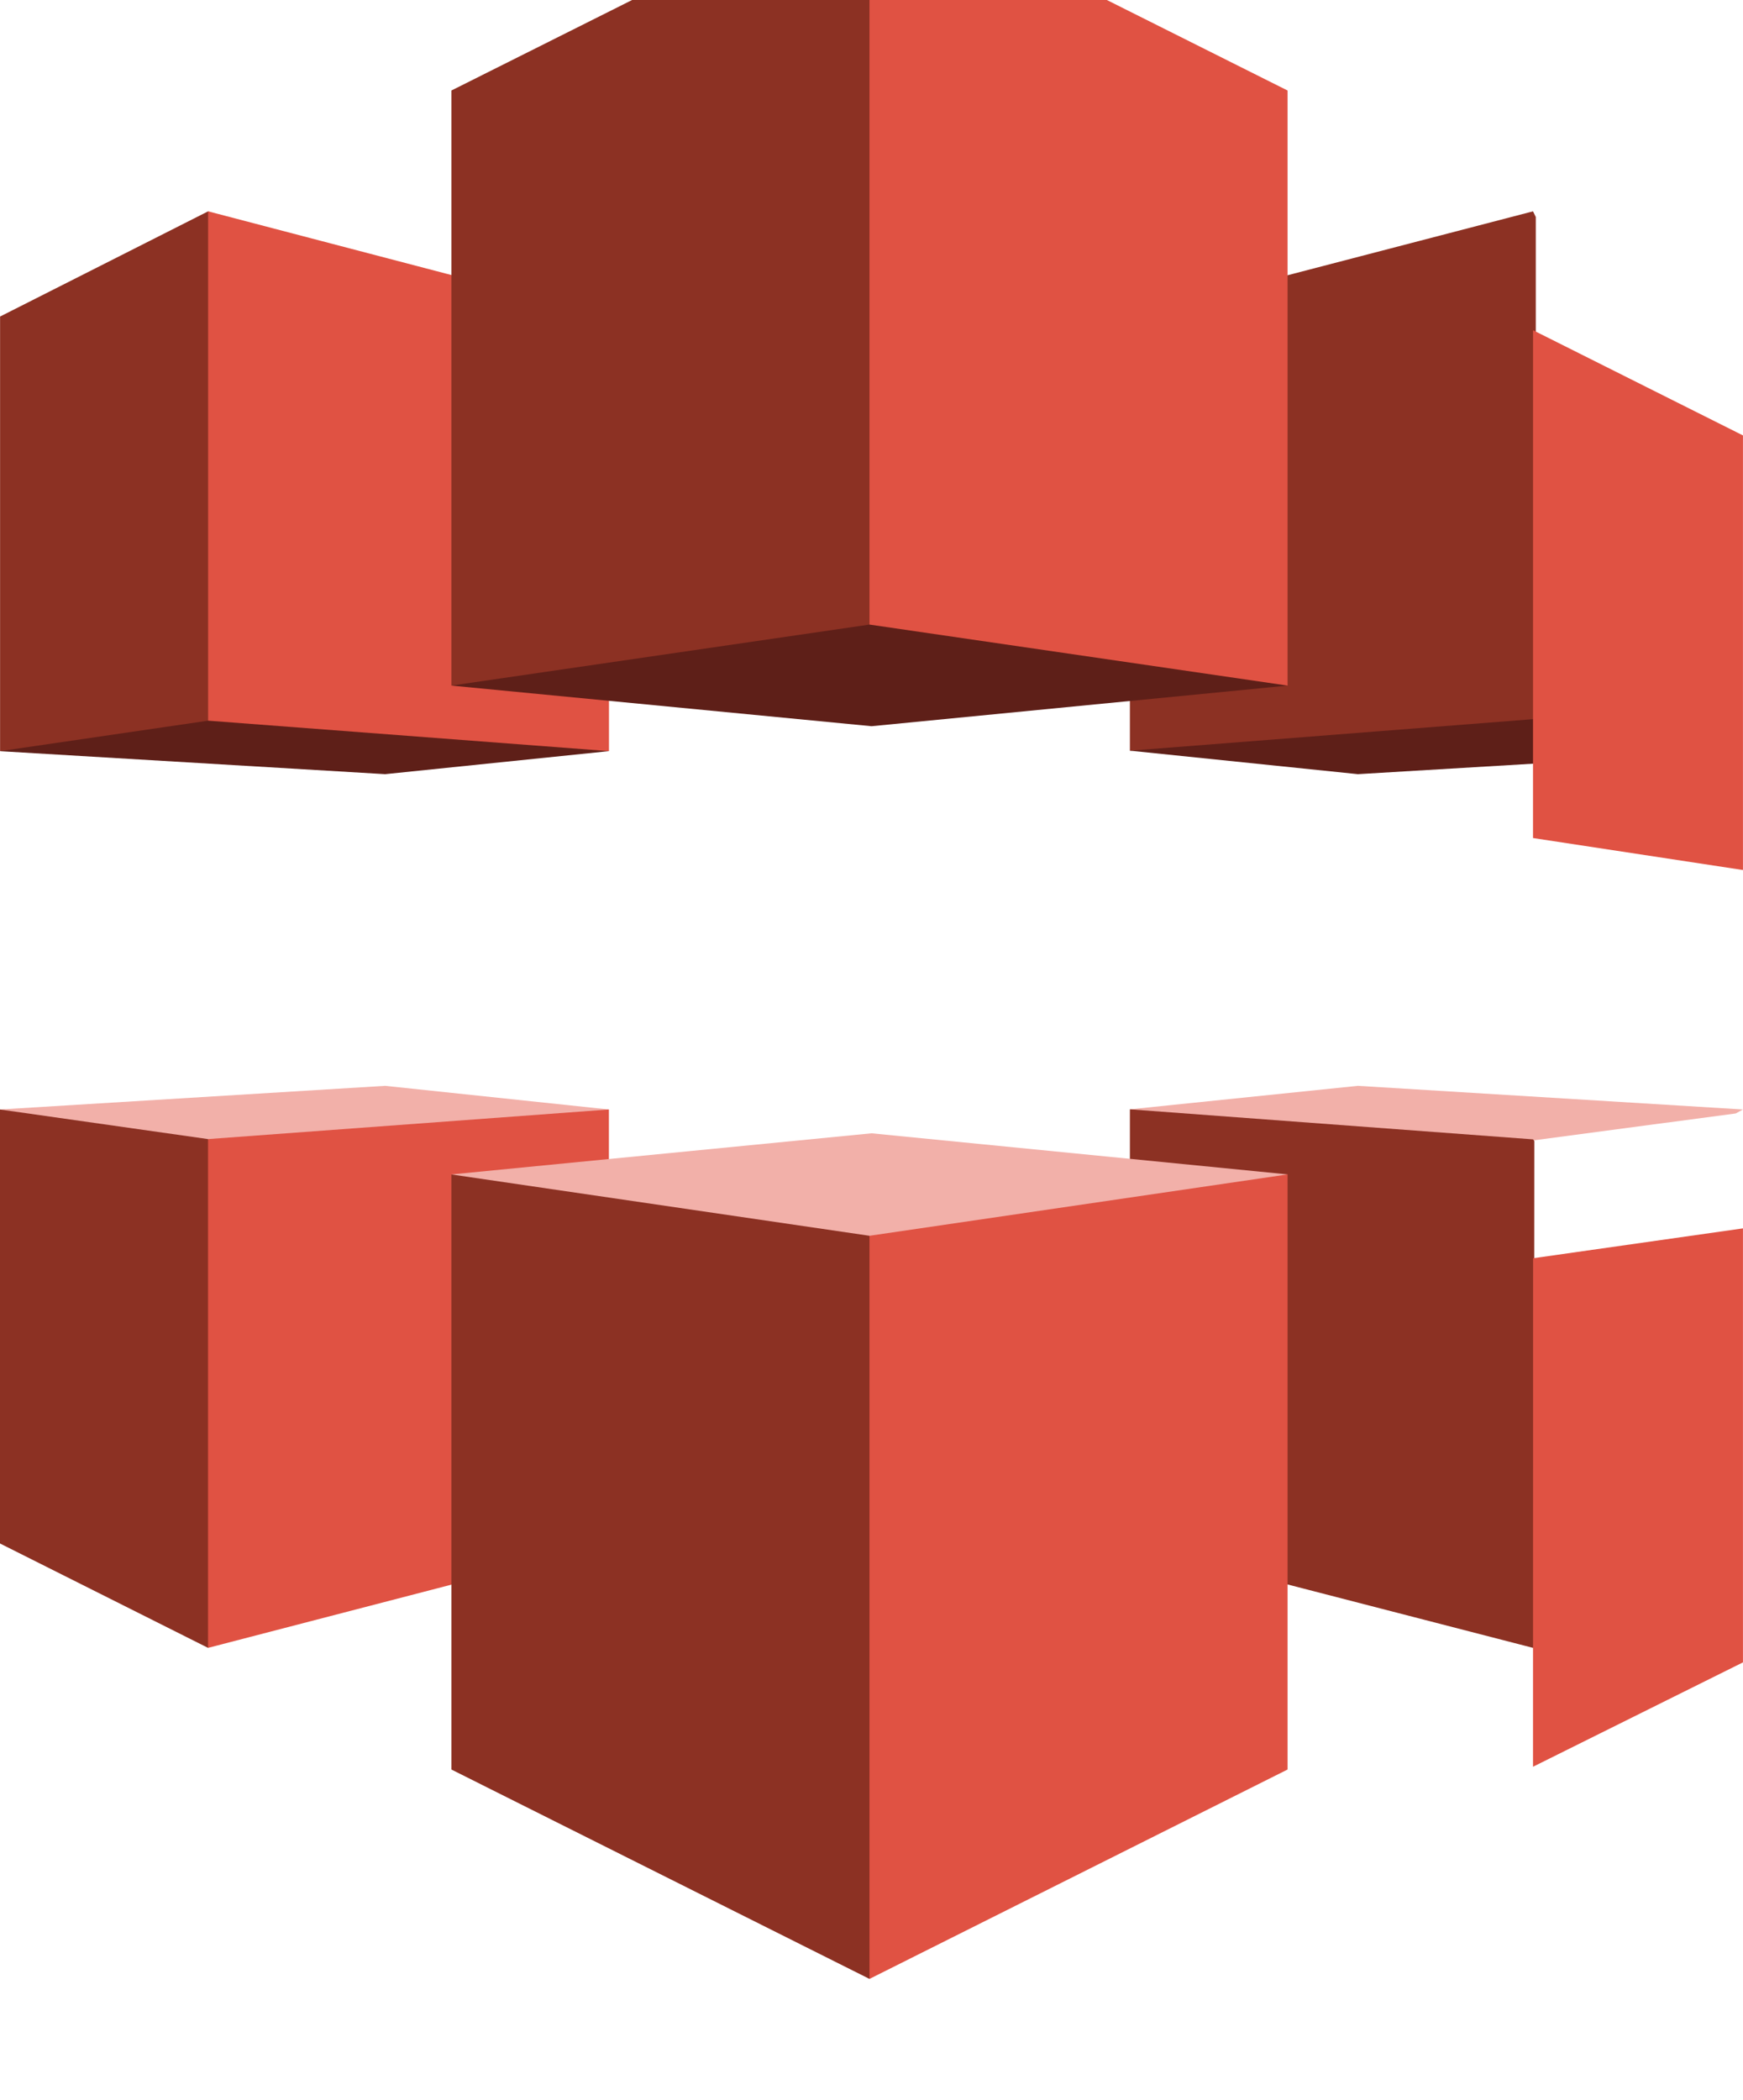
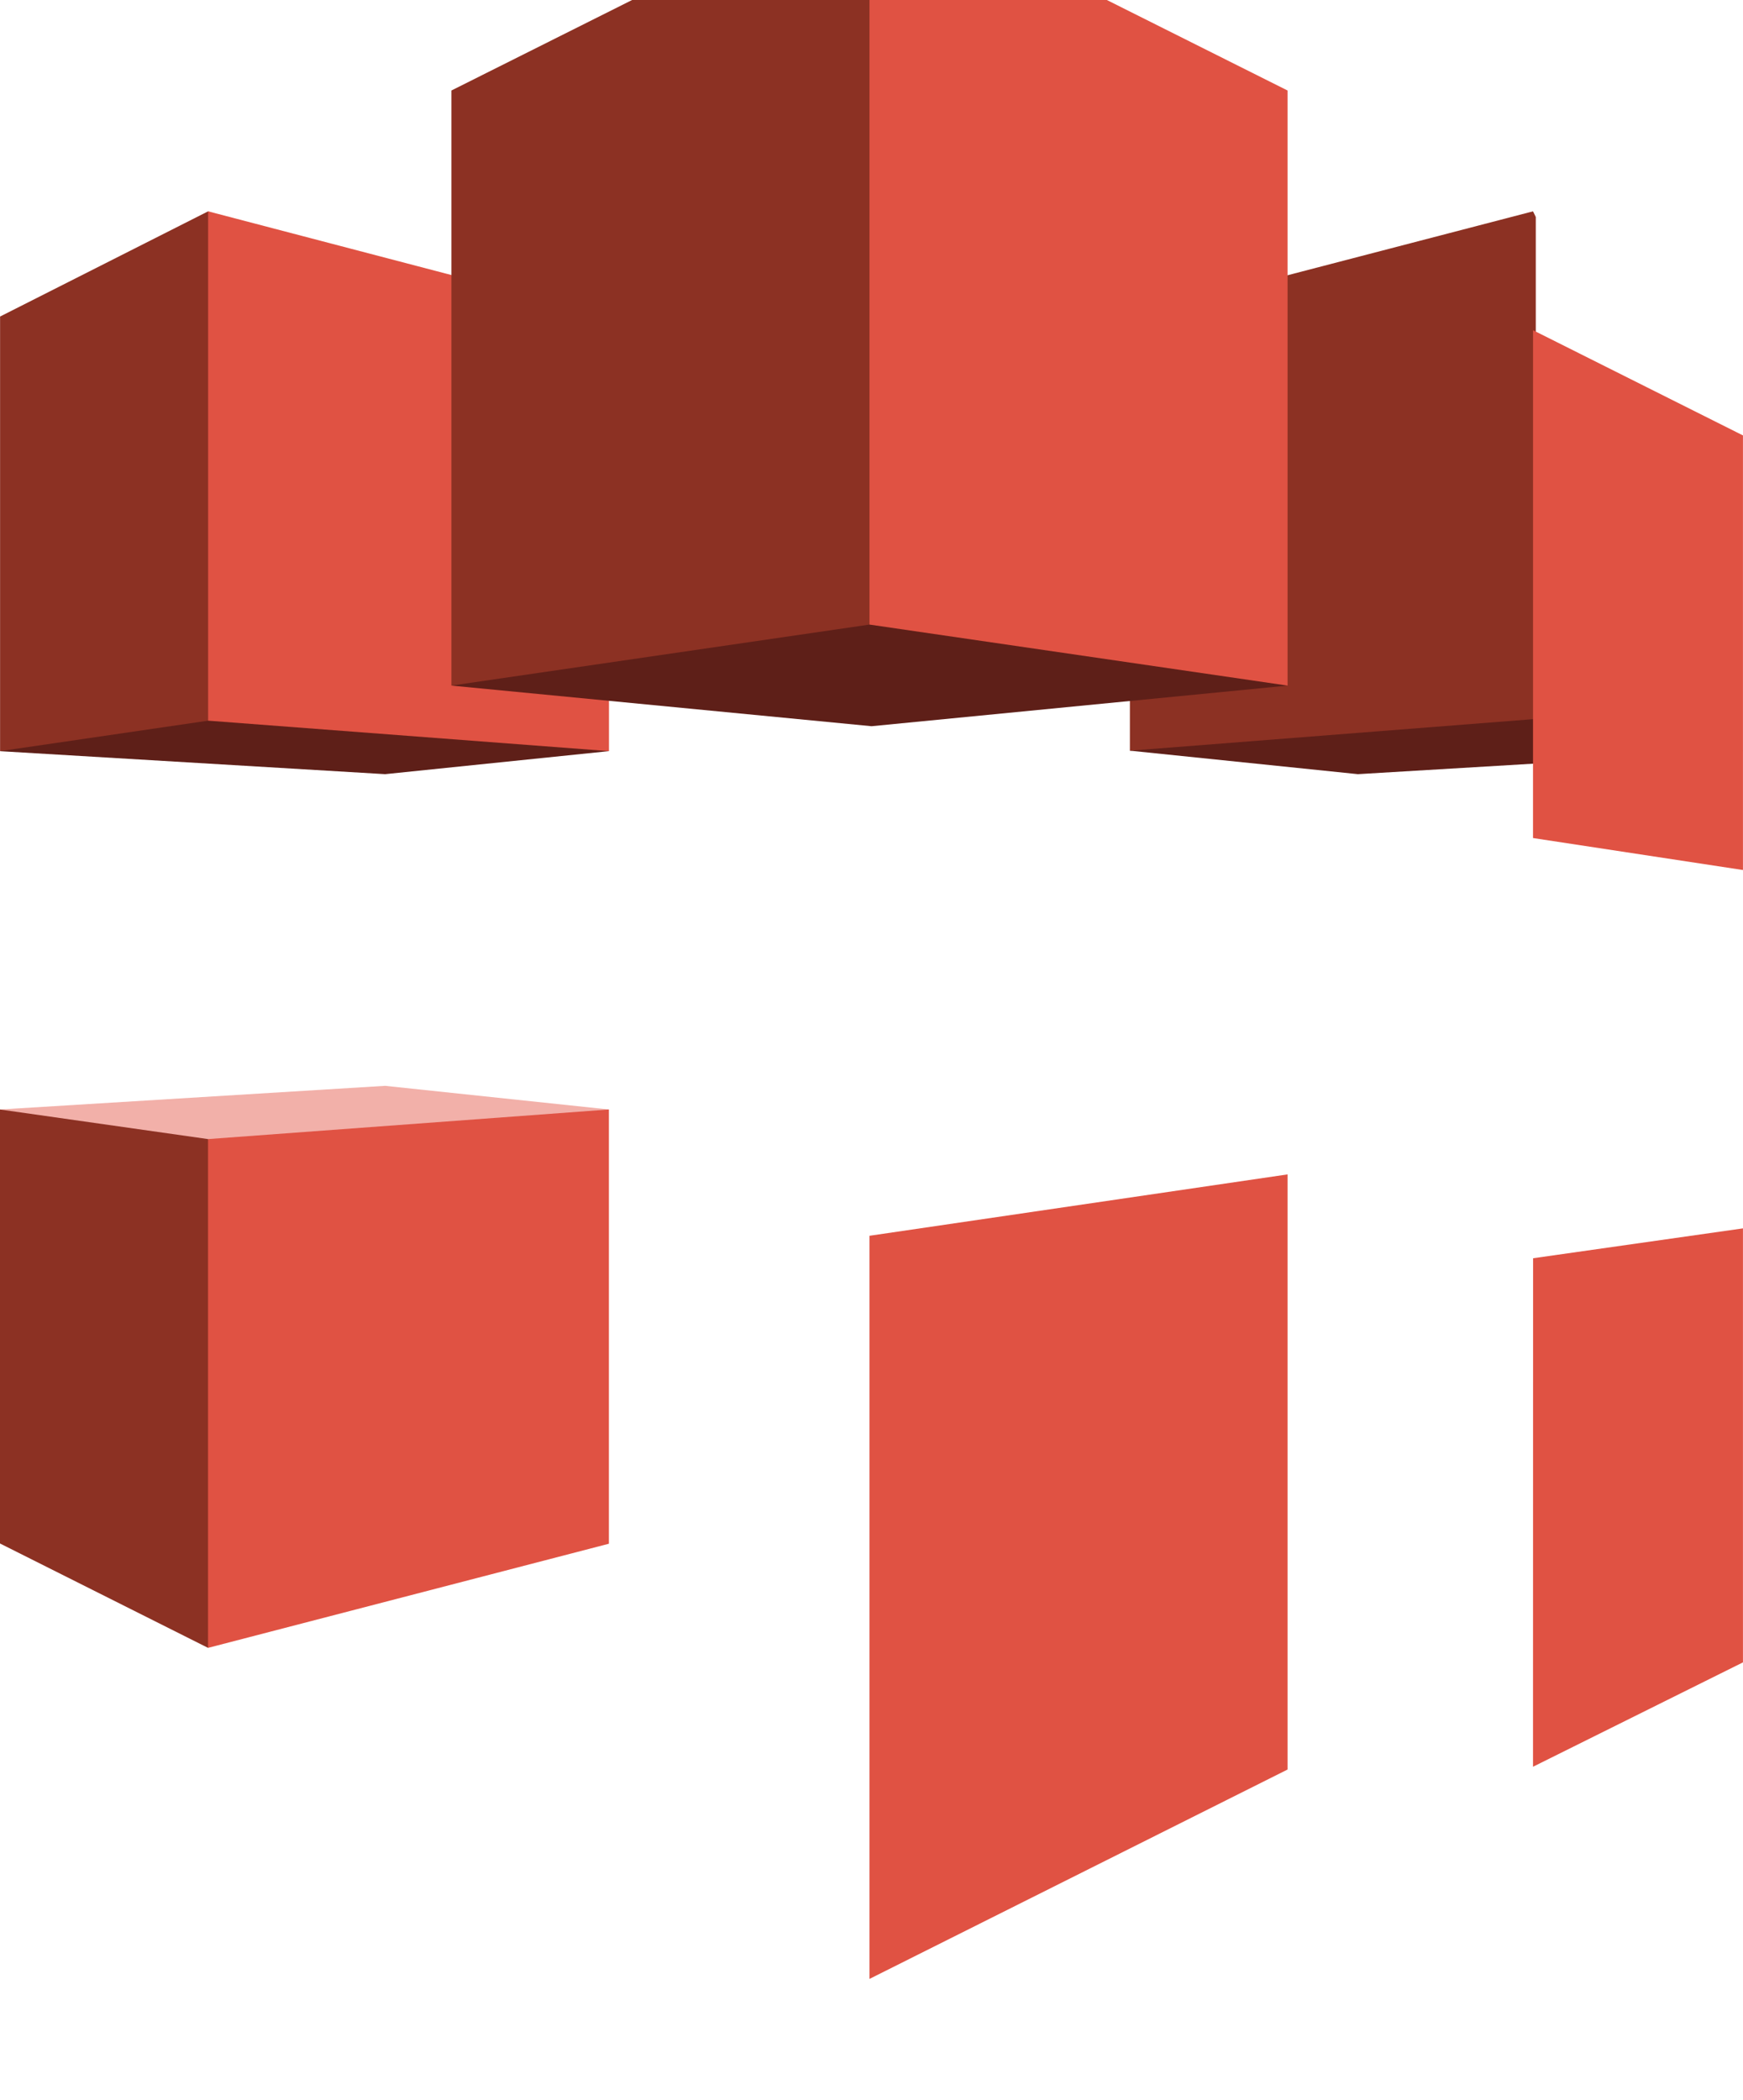
<svg xmlns="http://www.w3.org/2000/svg" width="44" height="53" viewBox="0 0 44 53" fill="none">
  <g clip-path="url(#clip0_742_1879)">
    <path d="M28.532 18.934L38.708 17.847L43.98 18.943L43.999 18.955L34.278 19.536L28.523 18.943L28.532 18.934Z" fill="#5E1F18" />
    <path d="M28.523 18.944L38.699 18.148L38.769 18.046L38.769 5.476L38.699 5.333L28.523 7.982V18.944Z" fill="#8C3123" />
    <path d="M43.999 21.955L38.699 21.148L38.7 8.333L43.999 10.988L43.999 21.955Z" fill="#E05243" />
-     <path d="M28.523 27.994L28.672 28.098L38.7 28.779L43.817 28.098L43.999 27.998L34.278 27.401L28.523 27.994Z" fill="#F2B0A9" />
-     <path d="M28.523 27.994L38.7 28.752L38.732 28.794L38.724 41.518L38.699 41.584L28.523 38.956V27.994Z" fill="#8C3123" />
    <path d="M43.999 30.998L38.701 31.752L38.699 44.584L43.999 41.95V30.998Z" fill="#E05243" />
    <path d="M15.318 18.924L5.259 18.061L0.035 18.93L0.002 18.956L9.722 19.536L15.372 18.955L15.318 18.924V18.924Z" fill="#5E1F18" />
    <path d="M0.002 18.955L5.254 18.186L5.408 18.076V5.48L5.254 5.333L0.002 7.988V18.955Z" fill="#8C3123" />
    <path d="M15.373 18.955L5.254 18.186V5.333L15.373 7.982L15.373 18.955Z" fill="#E05243" />
    <path d="M15.371 27.998L15.139 28.168L5.252 28.91L0.168 28.168L0 27.998L9.721 27.401L15.371 27.998Z" fill="#F2B0A9" />
    <path d="M0 27.998L5.252 28.745L5.386 28.909L5.4 41.356L5.252 41.584L0 38.95L0 27.998Z" fill="#8C3123" />
    <path d="M15.371 27.998L5.252 28.745L5.252 41.584L15.371 38.956V27.998Z" fill="#E05243" />
-     <path d="M32.503 29.636L22.001 28.599L11.395 29.637L11.544 29.763L21.949 31.418L32.353 29.763L32.503 29.636Z" fill="#F2B0A9" />
-     <path d="M11.395 29.637L21.949 31.185L22.056 31.328L22.07 49.733L21.949 49.938L11.395 44.654V29.637Z" fill="#8C3123" />
    <path d="M32.503 29.636L21.949 31.185V49.938L32.503 44.654L32.503 29.636Z" fill="#E05243" />
    <path d="M22.001 18.326L11.395 17.301L11.422 17.285L21.949 15.65L32.471 17.289L32.503 17.301L22.001 18.326Z" fill="#5E1F18" />
    <path d="M11.395 17.301L21.949 15.761L22 15.715L21.976 -2.972L21.949 -3L11.395 2.284V17.301Z" fill="#8C3123" />
    <path d="M32.503 17.301L21.949 15.761V-3L32.503 2.284V17.301Z" fill="#E05243" />
  </g>
  <defs>
    <clipPath id="clip0_742_1879">
      <rect width="44" height="53" fill="white" />
    </clipPath>
  </defs>
</svg>